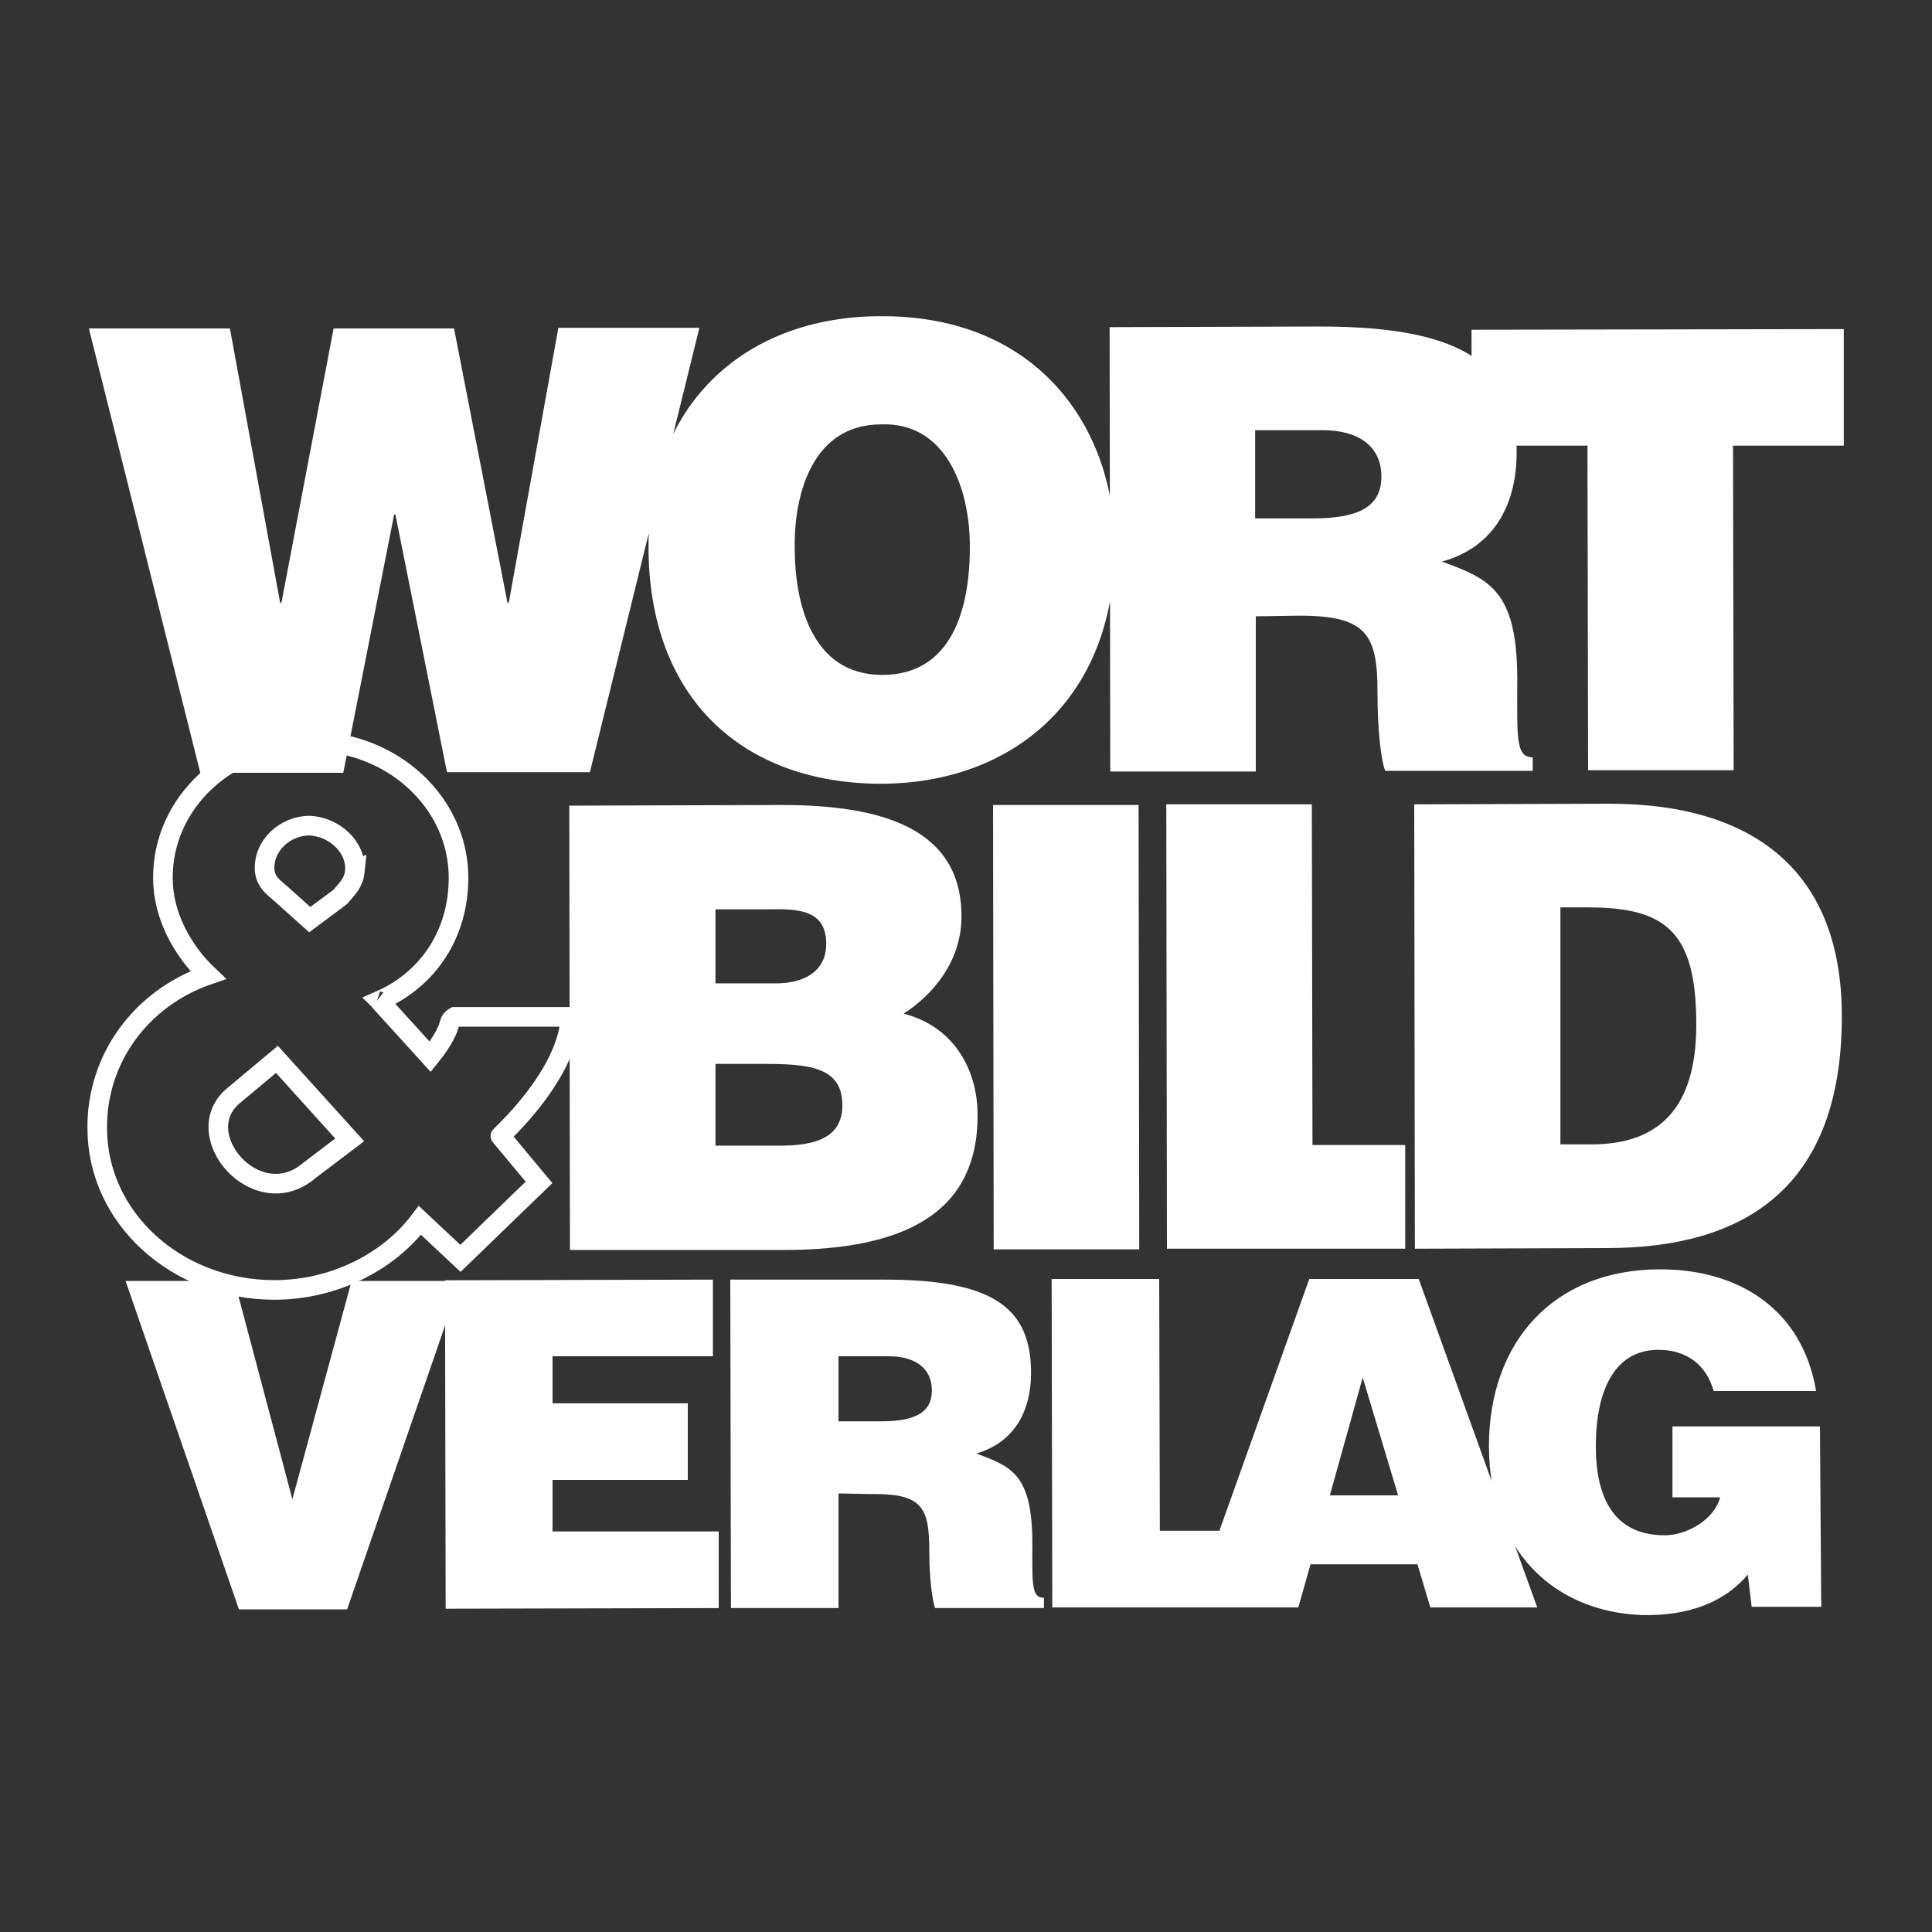
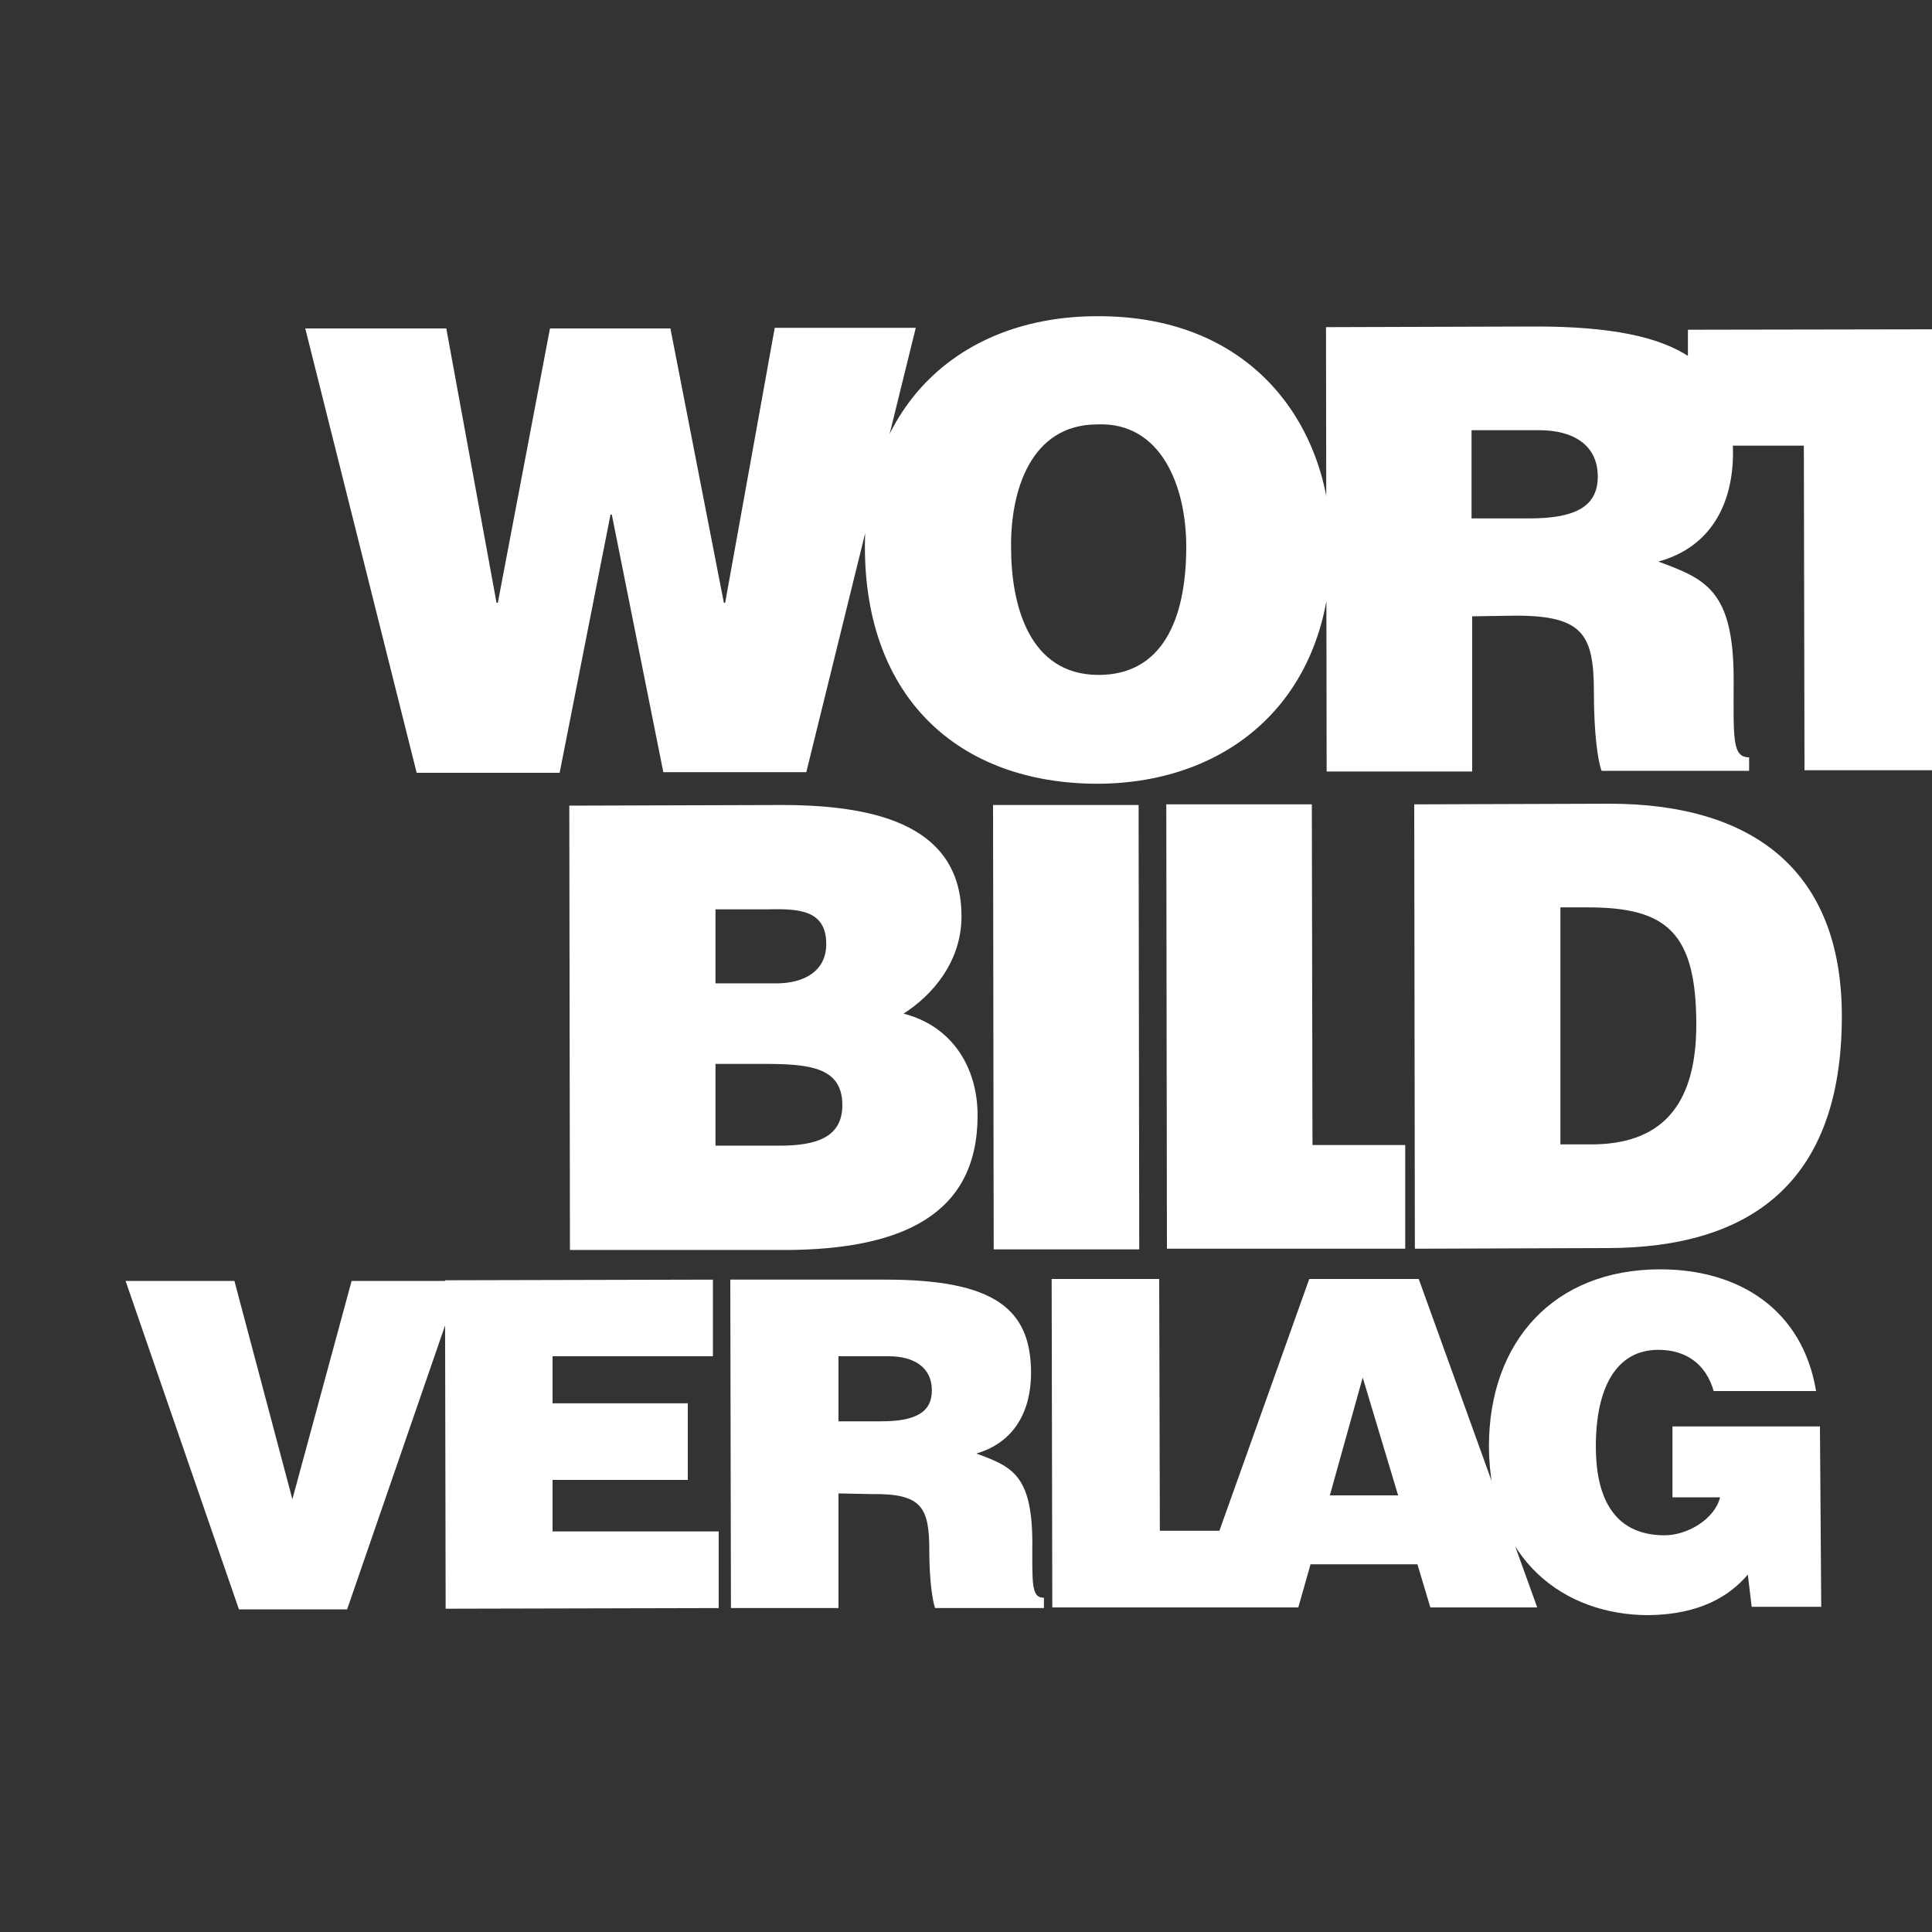
<svg xmlns="http://www.w3.org/2000/svg" viewBox="0 0 300 300">
  <rect x="0" y="0" width="300" height="300" fill="#333333" stroke="none" />
  <switch>
    <g>
-       <path d="m211.6 213.9-5.1 18.3h10.6zm-26.5 35.7 18.2-51h17l18.4 51h-16.6l-2-6.7h-16.6l-1.9 6.7zm97.7-.1h-10.8l-.6-5c-2.8 3.3-7.4 6.2-15.4 6.3-13 0-24.7-8.4-24.8-26.2 0-16.3 10.1-27.5 26.6-27.5 12.3 0 22.1 6.3 24.2 18.9h-15.9c-1.2-4.2-4.3-6.4-8.6-6.4-6.6 0-9.7 6-9.7 15 0 7.2 2.3 13.8 10.7 13.8 3.4 0 7.7-2.4 8.6-5.9h-7.4v-11h22.9zm-119.4.1-.1-51h16.7l.1 39.1h15.2v11.9zm-33.2-28.9h6.6c5.2 0 7.9-1.3 7.9-4.8 0-3.6-2.8-5.3-6.7-5.3h-7.8zm0 11.2v17.8h-16.7l-.1-51h24.1c17 0 22.6 4.6 22.6 14.5 0 5.9-2.6 10.8-8.5 12.5 5.4 2 8.6 3.2 8.7 13.5 0 6.7-.2 8.9 1.8 8.9v1.6h-16.9c-.4-1.1-.9-4.4-.9-8.9 0-6.7-1.1-8.9-8.9-8.8zm-61 17.9-.1-51 41.6-.1v11.9h-24.9v7.3h21v11.9h-21v8h25.8v11.9zm-49.7-50.9h16.9l9 33.9 9.2-33.9h16.9l-17.6 51h-16.8zm222.8-21.2h4.8c10.5 0 16.3-5.6 16.3-18.6 0-14.4-4.7-18.2-16.8-18.2h-4.3zm-22.6 16.2-.1-69 30.3-.1c22.2 0 36.1 10.3 36.1 33 0 26-14.4 36-36.5 36zm-38.5 0-.1-69h22.6l.1 52.9h14.4v16.1zm-26.9.1-.1-69h22.6l.1 69zm-43.2-52.8v11.5h9.4c4.5 0 7.8-2 7.8-6.1 0-5.4-4.4-5.5-9.2-5.4zm0 24v12.7h9.9c5.6 0 9.8-1.2 9.8-6.3 0-6-5.3-6.4-12.5-6.4zm-22.6 28.9-.1-69 33-.1c15.5 0 27.9 3.6 27.9 17.3 0 7.1-4.6 12.3-9 15.1 7.5 1.9 11.5 8.3 11.5 15.8 0 15.4-11.7 20.8-29.7 20.9zm106.4-113.6h8.9c7 0 10.7-1.7 10.7-6.5 0-4.9-3.8-7.2-9.1-7.2h-10.5zm.1 15.2v24.1h-22.6l-.1-69 32.6-.1c23 0 30.6 6.2 30.6 19.6 0 8-3.5 14.7-11.6 16.9 7.3 2.7 11.7 4.4 11.7 18.3 0 9-.3 12.1 2.4 12.1v2.1h-22.9c-.6-1.5-1.2-5.9-1.2-12.1 0-9-1.6-12-12.1-12zm33.5-44.5 57.8-.1v18.1h-17.2l.1 50.4h-22.6l-.1-50.4h-18zm-105.1 33.8c0 8.8 2.7 19.8 13.6 19.8 9.8 0 13.6-8.5 13.6-19.9 0-9.4-3.9-19.4-13.8-19-10.4 0-13.5 10.4-13.4 19.1zm49.7-.1c0 23.5-15.7 36.7-36.2 36.8-21.7 0-36.2-13.4-36.2-36.8 0-21.7 14.6-35.8 36.1-35.8 24.6-.1 36.3 17.6 36.3 35.8zm-94.3 8.7h.2l7.7-42.7h21.9l-17 69h-22.2l-8-40h-.2l-7.9 40.1h-22.2l-17.3-69h21.9l7.8 42.6h.2l8.1-42.6h18.7z" fill="#fff" />
-       <path d="m88.6 157.9h-18s-.6.3-.8 1c-.2.9-.9 2.6-3 5.2l-7.9-8.7c.2.1.1.1 0 0 7.8-3.4 12.3-10.6 12.3-19.1 0-11.7-10.3-21.2-23-21.2s-23 9.5-22.9 21.3c0 5.7 3 11.2 7 15-10.4 3.6-17.3 13-17.2 23.8 0 13.9 12.3 25.1 27.5 25.1 9.2 0 17.7-4.3 22.6-10.8l6.3 5.9 12.2-11.8-6-7.2c-.1 0 10.4-9.3 10.9-18.5zm-33.5-22.6c-.2 1.9-1.3 2.8-2.3 4l-4.7 3.5-3.8-3.4c-1.3-1.3-3-2.1-3.2-4.2-.3-3.8 3.1-7 7-7 3.8.2 7.3 3.3 7 7.1zm-7 46.4c-8.2 7.1-19.1-5.6-11.8-11.6l6.7-5.6 11.3 12.5z" fill="none" stroke="#fff" stroke-width="3.043" />
+       <path d="m211.6 213.9-5.1 18.3h10.6zm-26.5 35.7 18.2-51h17l18.4 51h-16.6l-2-6.7h-16.6l-1.9 6.7zm97.7-.1h-10.8l-.6-5c-2.8 3.3-7.4 6.2-15.4 6.3-13 0-24.7-8.4-24.8-26.2 0-16.3 10.1-27.5 26.6-27.5 12.3 0 22.1 6.3 24.2 18.9h-15.9c-1.2-4.2-4.3-6.4-8.6-6.4-6.6 0-9.7 6-9.7 15 0 7.2 2.3 13.8 10.7 13.8 3.4 0 7.7-2.4 8.6-5.9h-7.4v-11h22.9zm-119.4.1-.1-51h16.7l.1 39.1h15.2v11.9zm-33.2-28.9h6.6c5.2 0 7.9-1.3 7.9-4.8 0-3.6-2.8-5.3-6.7-5.3h-7.8zm0 11.2v17.8h-16.7l-.1-51h24.1c17 0 22.6 4.6 22.6 14.5 0 5.9-2.6 10.8-8.5 12.5 5.4 2 8.6 3.2 8.7 13.5 0 6.7-.2 8.9 1.8 8.9v1.6h-16.9c-.4-1.1-.9-4.4-.9-8.9 0-6.7-1.1-8.9-8.9-8.8zm-61 17.9-.1-51 41.6-.1v11.9h-24.9v7.3h21v11.9h-21v8h25.8v11.9zm-49.7-50.9h16.9l9 33.9 9.2-33.9h16.9l-17.6 51h-16.8zm222.8-21.2h4.8c10.5 0 16.3-5.6 16.3-18.6 0-14.4-4.7-18.2-16.8-18.2h-4.3zm-22.6 16.2-.1-69 30.3-.1c22.2 0 36.1 10.3 36.1 33 0 26-14.4 36-36.5 36zm-38.5 0-.1-69h22.6l.1 52.9h14.4v16.1zm-26.9.1-.1-69h22.6l.1 69zm-43.2-52.8v11.5h9.4c4.5 0 7.8-2 7.8-6.1 0-5.4-4.4-5.5-9.2-5.4zm0 24v12.7h9.9c5.6 0 9.8-1.2 9.8-6.3 0-6-5.3-6.4-12.5-6.4zm-22.6 28.9-.1-69 33-.1c15.5 0 27.9 3.6 27.9 17.3 0 7.1-4.6 12.3-9 15.1 7.5 1.9 11.5 8.3 11.5 15.8 0 15.4-11.7 20.8-29.7 20.9m106.4-113.6h8.9c7 0 10.7-1.7 10.7-6.5 0-4.9-3.8-7.2-9.1-7.2h-10.5zm.1 15.2v24.1h-22.6l-.1-69 32.6-.1c23 0 30.6 6.2 30.6 19.6 0 8-3.5 14.7-11.6 16.9 7.3 2.7 11.7 4.4 11.7 18.3 0 9-.3 12.1 2.4 12.1v2.1h-22.9c-.6-1.5-1.2-5.9-1.2-12.1 0-9-1.6-12-12.1-12zm33.5-44.5 57.8-.1v18.1h-17.2l.1 50.4h-22.6l-.1-50.4h-18zm-105.1 33.8c0 8.8 2.7 19.8 13.6 19.8 9.8 0 13.6-8.5 13.6-19.9 0-9.4-3.9-19.4-13.8-19-10.4 0-13.5 10.4-13.4 19.1zm49.7-.1c0 23.5-15.7 36.7-36.2 36.8-21.7 0-36.2-13.4-36.2-36.8 0-21.7 14.6-35.8 36.1-35.8 24.6-.1 36.3 17.6 36.3 35.8zm-94.3 8.7h.2l7.7-42.7h21.9l-17 69h-22.2l-8-40h-.2l-7.9 40.1h-22.2l-17.3-69h21.9l7.8 42.6h.2l8.1-42.6h18.7z" fill="#fff" />
    </g>
  </switch>
</svg>